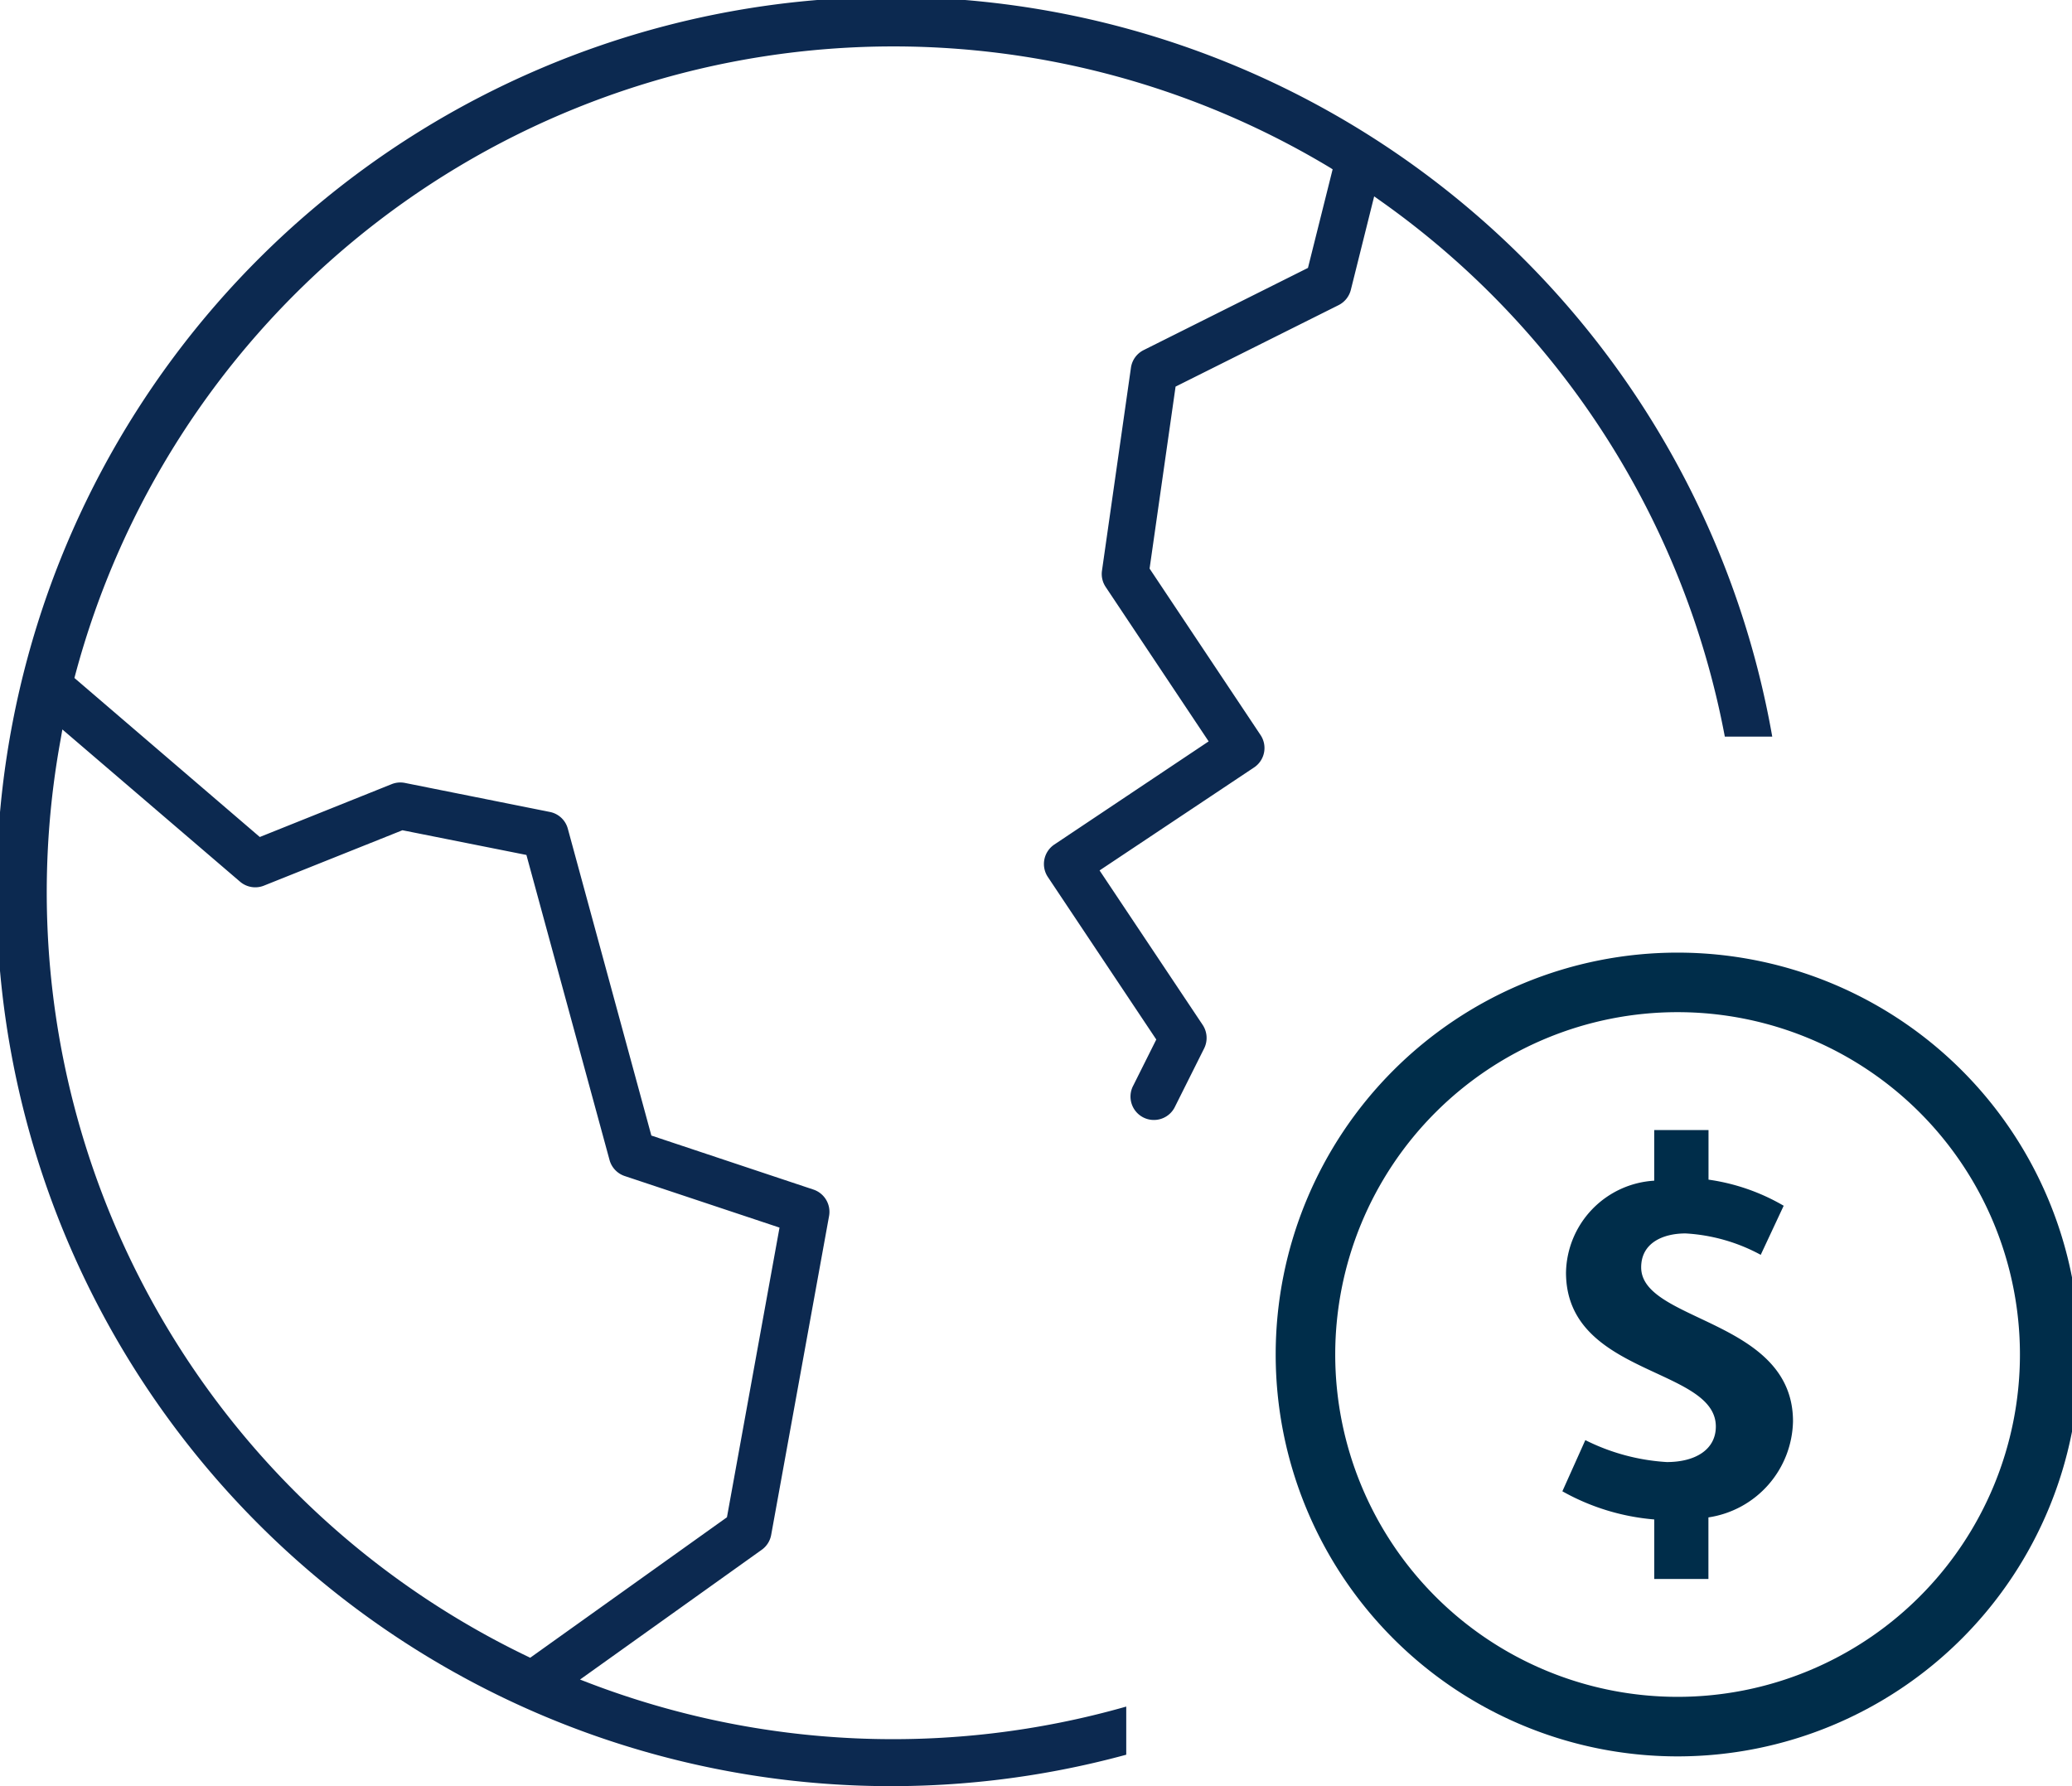
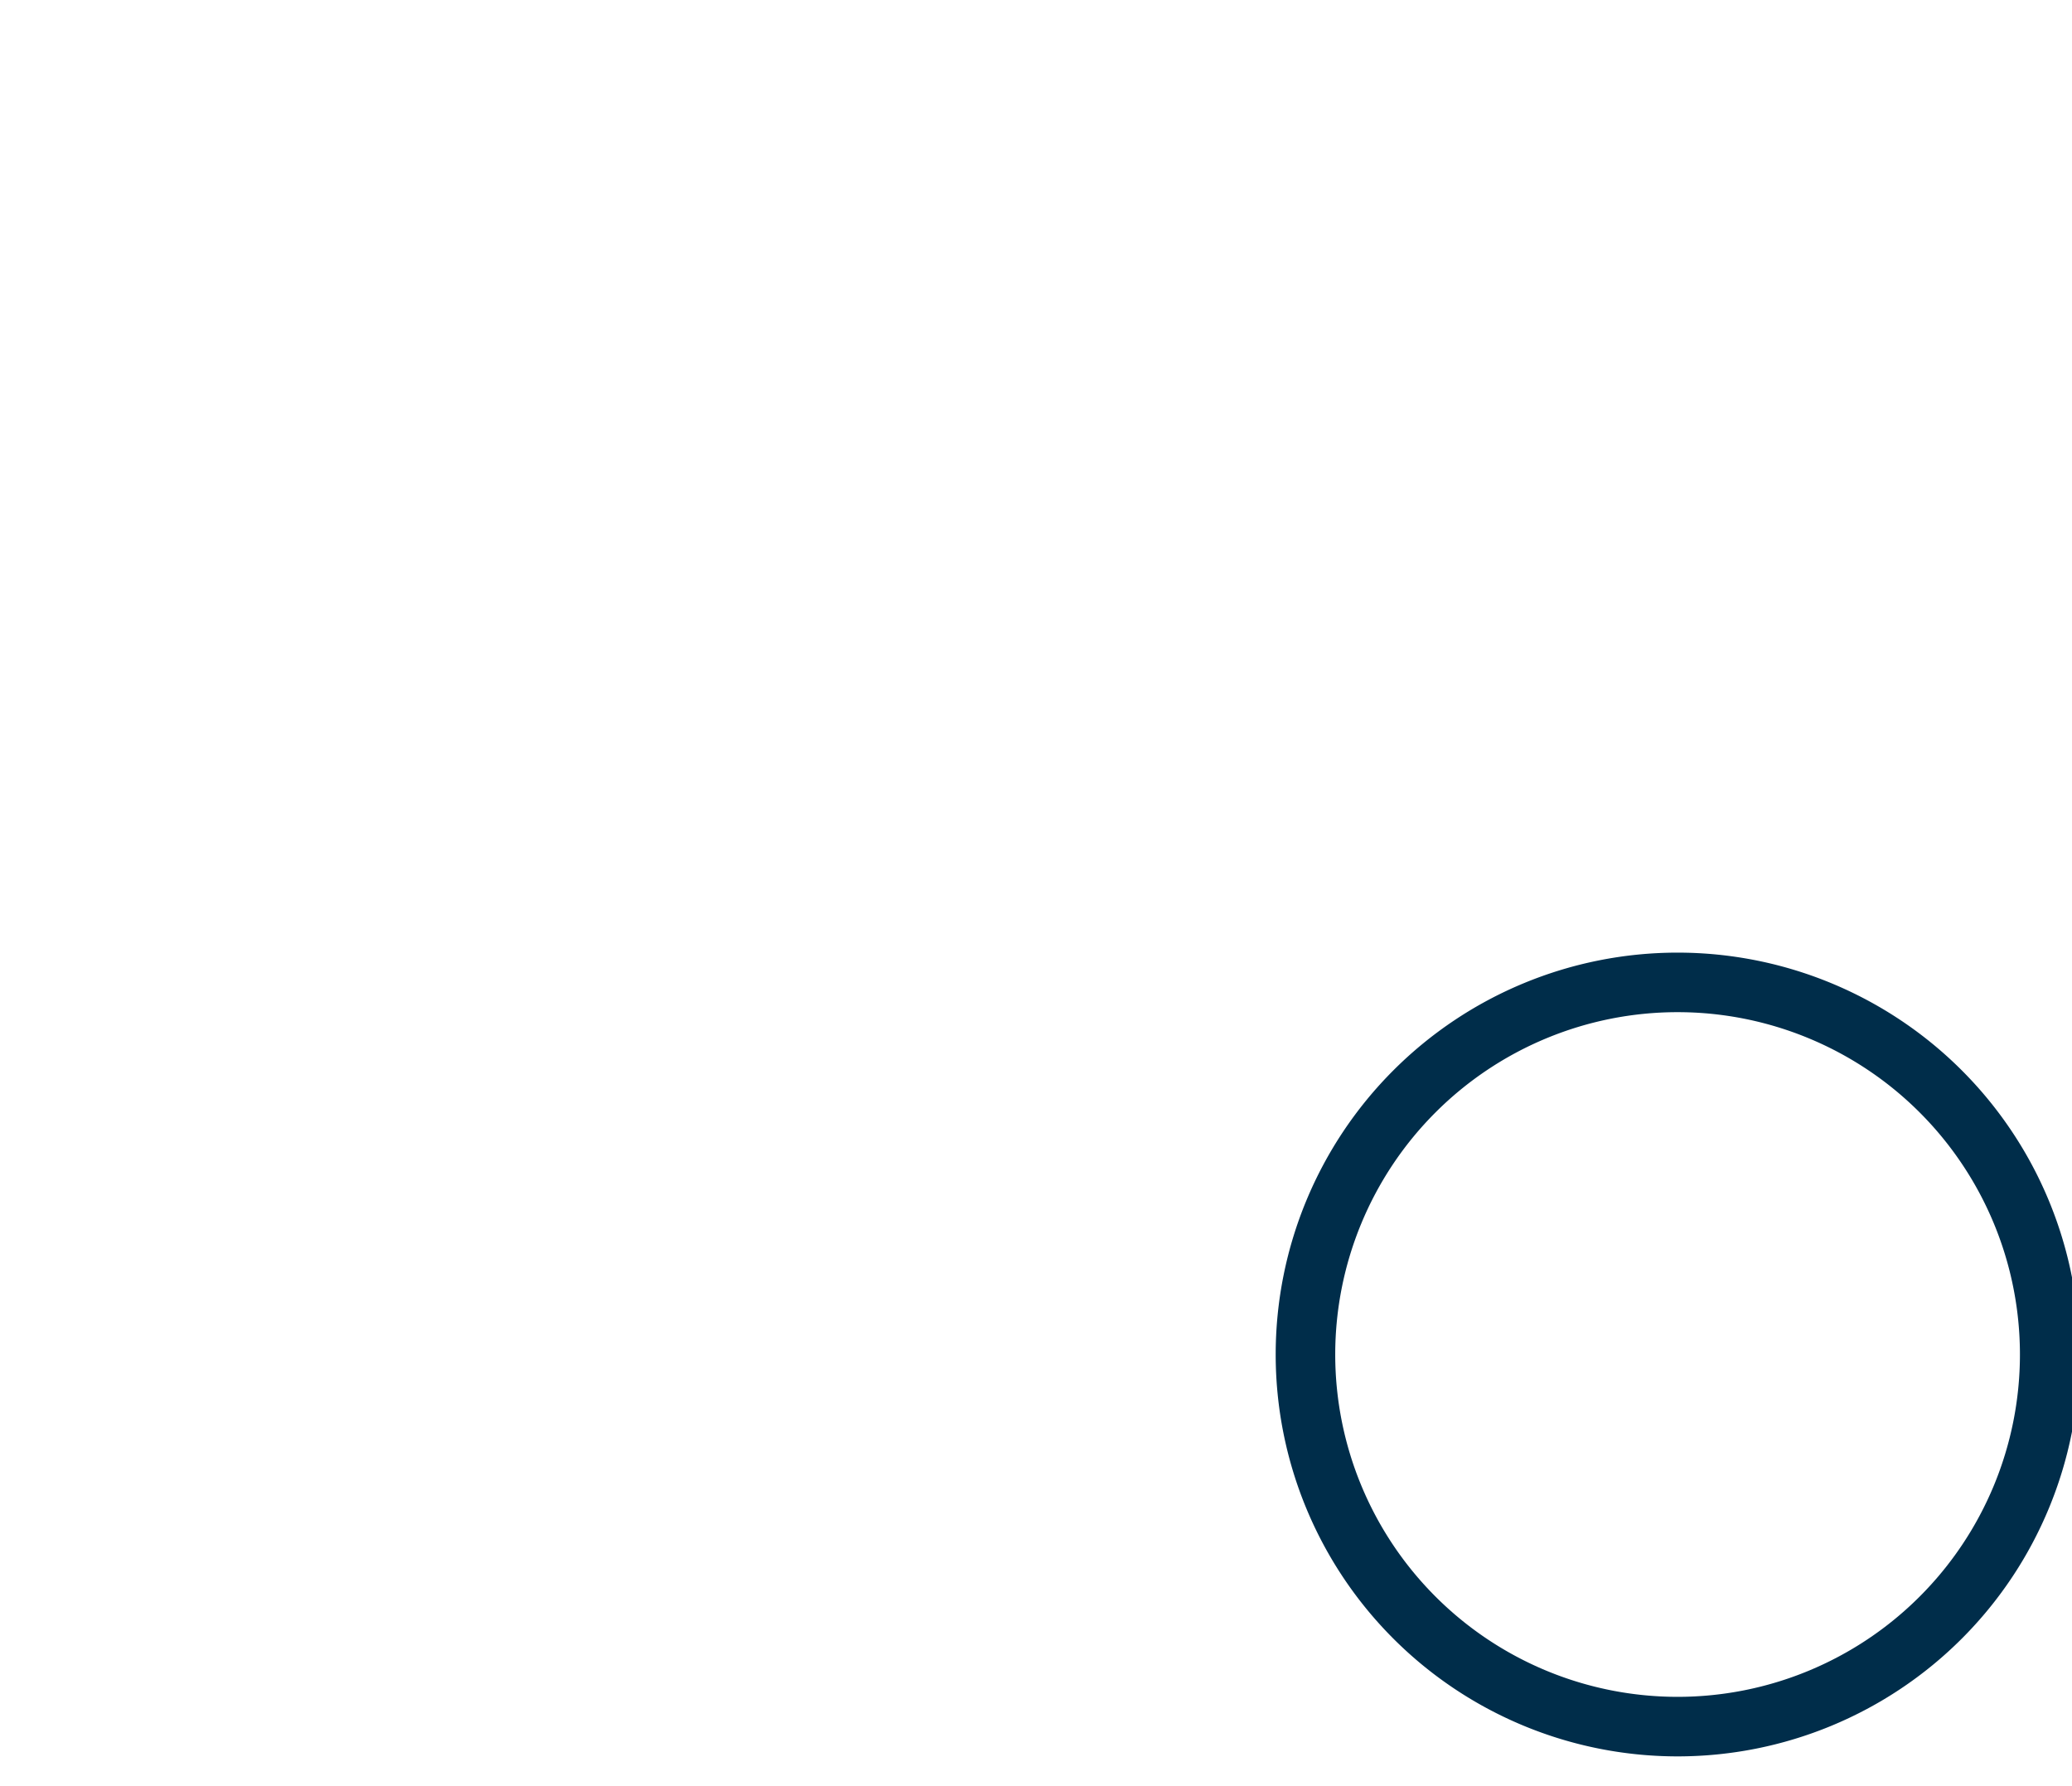
<svg xmlns="http://www.w3.org/2000/svg" id="Groupe_242" data-name="Groupe 242" width="69.601" height="60" viewBox="0 0 69.601 60">
  <defs>
    <clipPath id="clip-path">
      <rect id="Rectangle_227" data-name="Rectangle 227" width="69.601" height="60" fill="none" />
    </clipPath>
  </defs>
  <g id="Groupe_241" data-name="Groupe 241" clip-path="url(#clip-path)">
    <path id="Tracé_284" data-name="Tracé 284" d="M83.619,56.613a12.5,12.5,0,1,1-12.5-12.5A12.5,12.5,0,0,1,83.619,56.613Z" transform="translate(-14.767 -11.112)" fill="none" stroke="#002d4a" stroke-miterlimit="10" stroke-width="2" />
-     <path id="Tracé_285" data-name="Tracé 285" d="M73.237,65.822v-2a7.563,7.563,0,0,1-3.086-.946l.771-1.719a7.038,7.038,0,0,0,2.736.737c.964,0,1.648-.42,1.648-1.193,0-2-5.033-1.7-5.033-5.173a3.15,3.15,0,0,1,2.963-3.086v-1.7h1.824v1.665a6.921,6.921,0,0,1,2.525.877l-.771,1.649a6,6,0,0,0-2.525-.719c-.755,0-1.491.315-1.491,1.139,0,1.841,5.1,1.736,5.1,5.173a3.331,3.331,0,0,1-2.841,3.227v2.069Z" transform="translate(-17.669 -12.78)" fill="#002d4a" />
-     <path id="Tracé_286" data-name="Tracé 286" d="M36.936,29.24l5.191-3.46h0a.785.785,0,0,0,.216-1.089L38.616,19.1l.873-6.113,5.476-2.737a.79.79,0,0,0,.411-.512l.784-3.142.224.159a28.494,28.494,0,0,1,11.555,17.99h1.593a30.052,30.052,0,1,0-21.7,34.2V57.328a28.579,28.579,0,0,1-18.021-.782l-.327-.126,6.105-4.36a.785.785,0,0,0,.316-.5l1.945-10.714a.789.789,0,0,0-.524-.885l-5.446-1.815L19.074,27.839a.78.78,0,0,0-.6-.563L13.6,26.3a.807.807,0,0,0-.153-.015.779.779,0,0,0-.292.057L8.727,28.117,2.5,22.775l.03-.114A28.446,28.446,0,0,1,44.645,5.612l.12.075L43.936,9l-5.52,2.761a.783.783,0,0,0-.426.591l-.973,6.817a.783.783,0,0,0,.124.548L40.6,24.905,35.416,28.37a.787.787,0,0,0-.218,1.089l3.643,5.461-.77,1.54-.013.025a.786.786,0,1,0,1.418.678l.973-1.945a.791.791,0,0,0-.049-.788Zm-28.871.379a.784.784,0,0,0,.8.132l4.653-1.861,4.165.83,2.792,10.247a.787.787,0,0,0,.51.539l5.2,1.732-1.766,9.731-6.609,4.719-.1-.049A28.479,28.479,0,0,1,2.039,24.827l.056-.323Z" fill="#0c2950" />
  </g>
</svg>